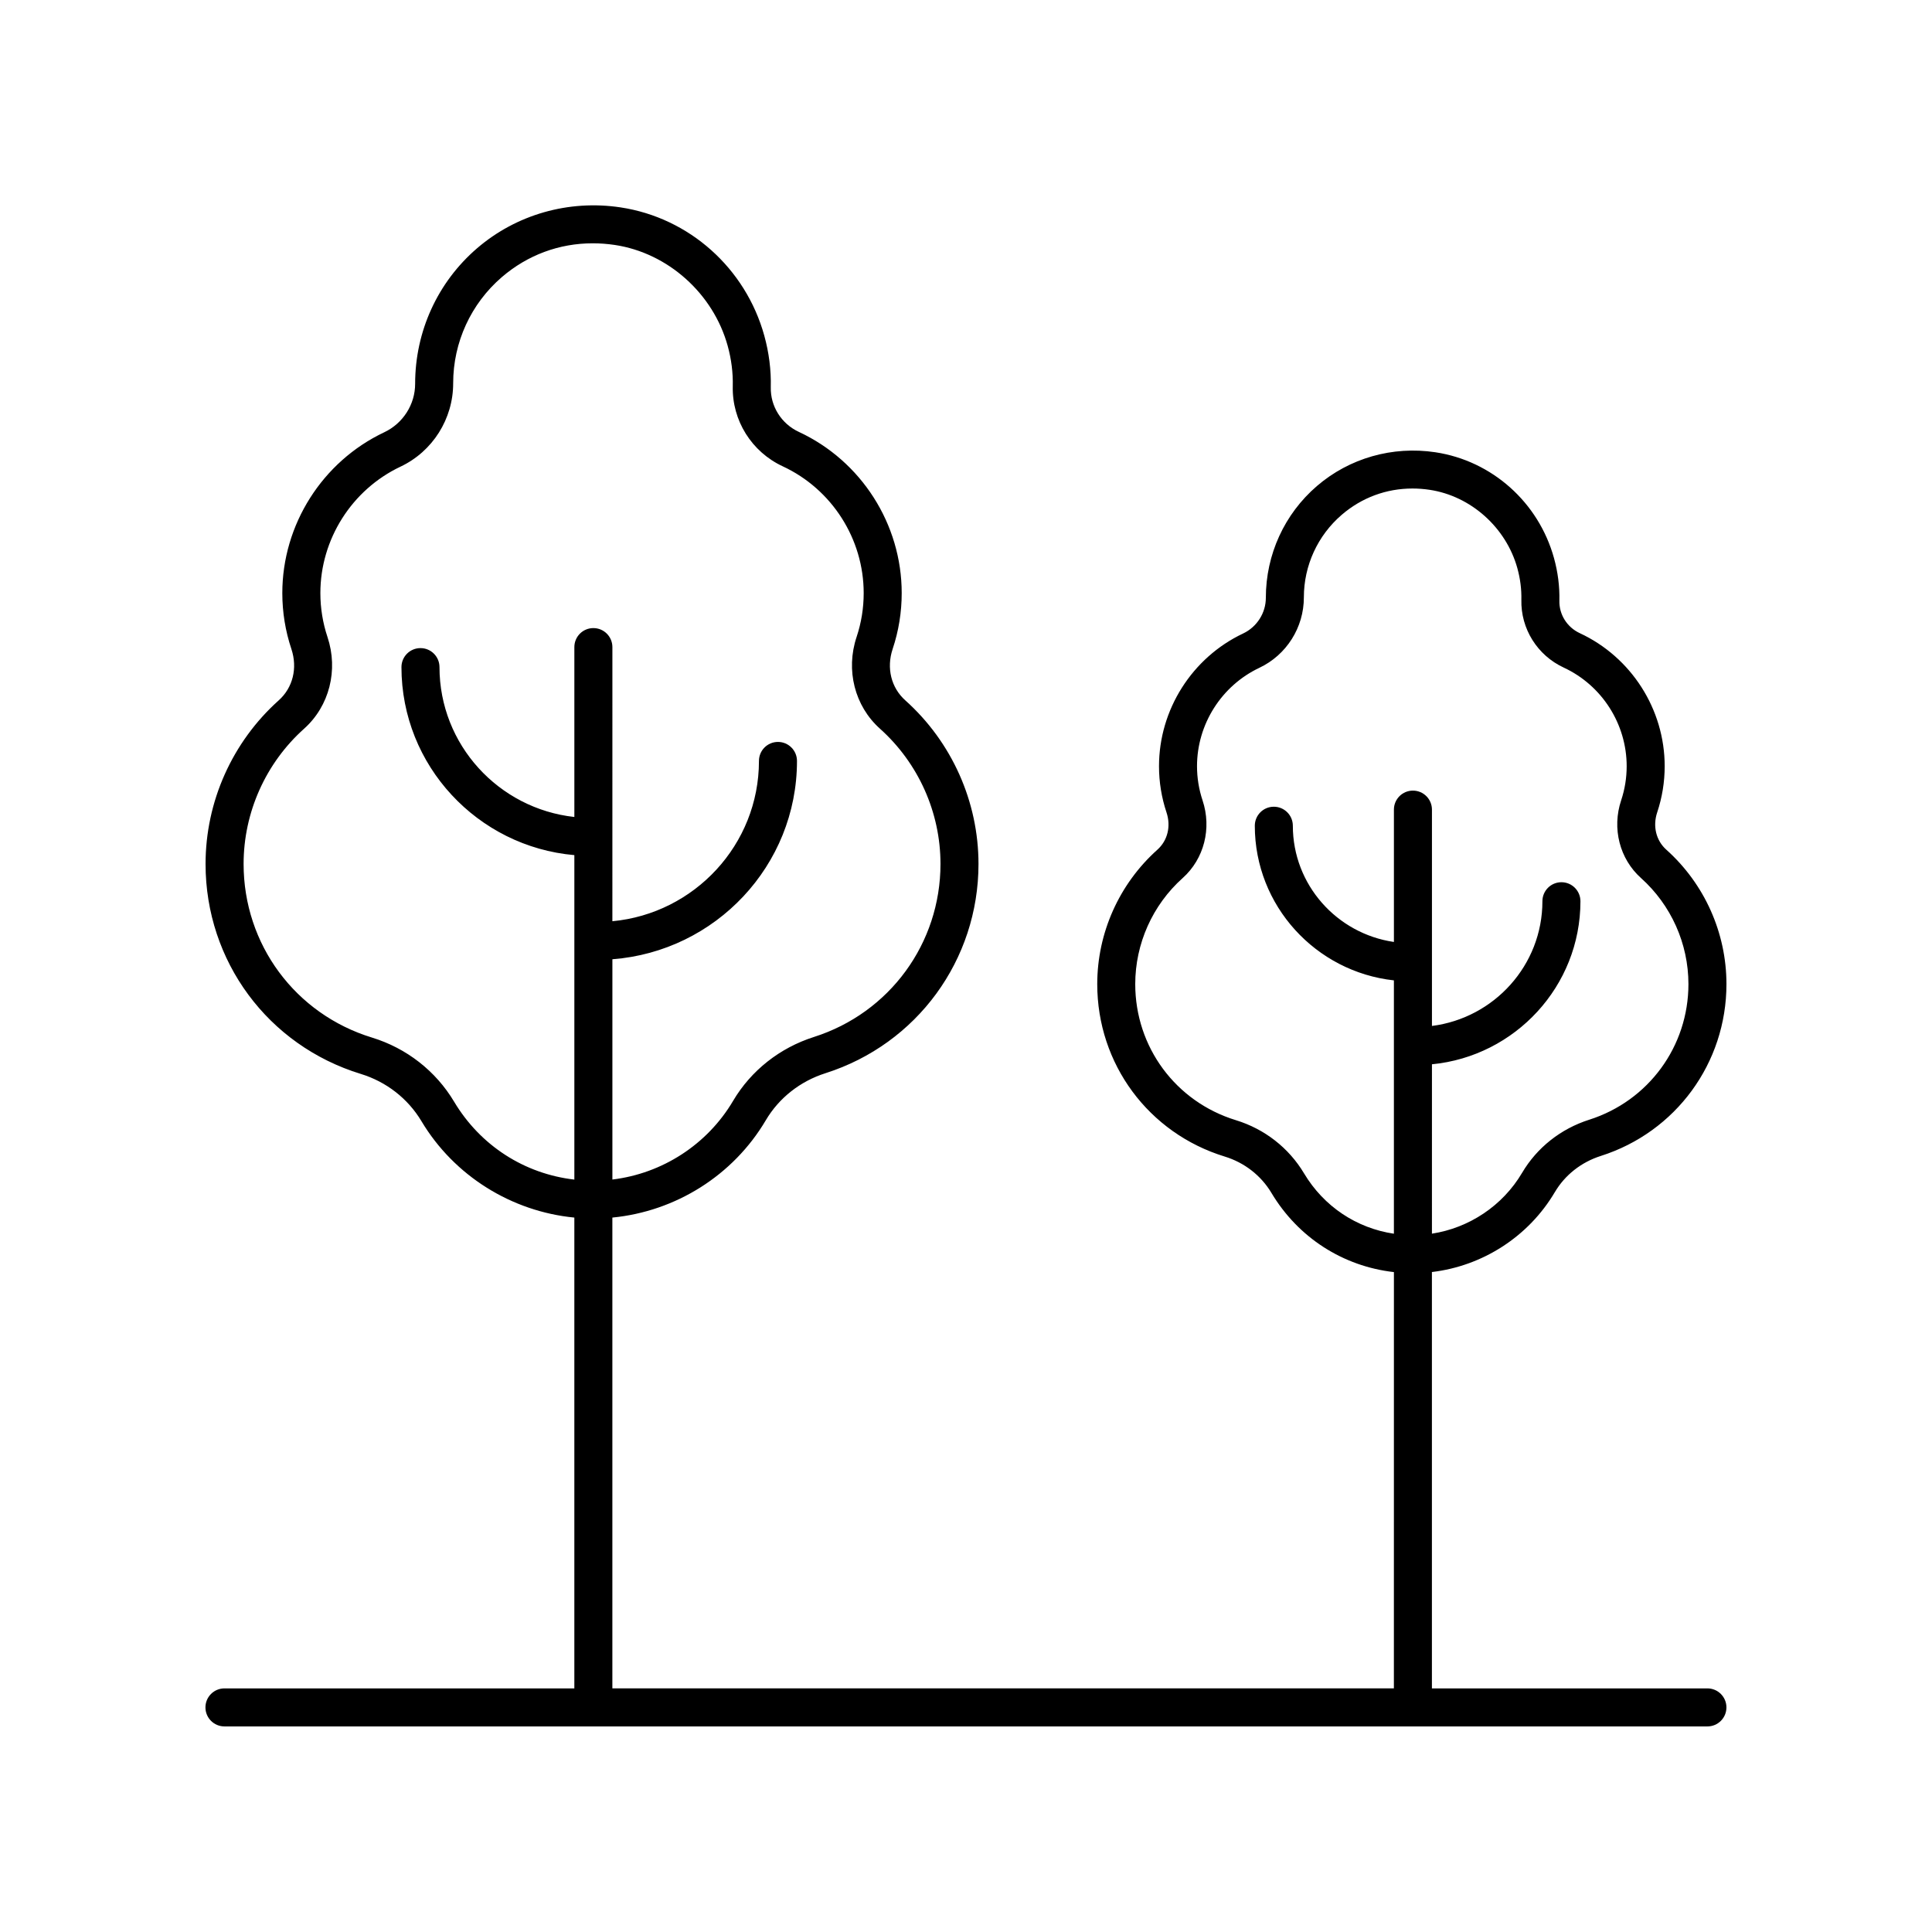
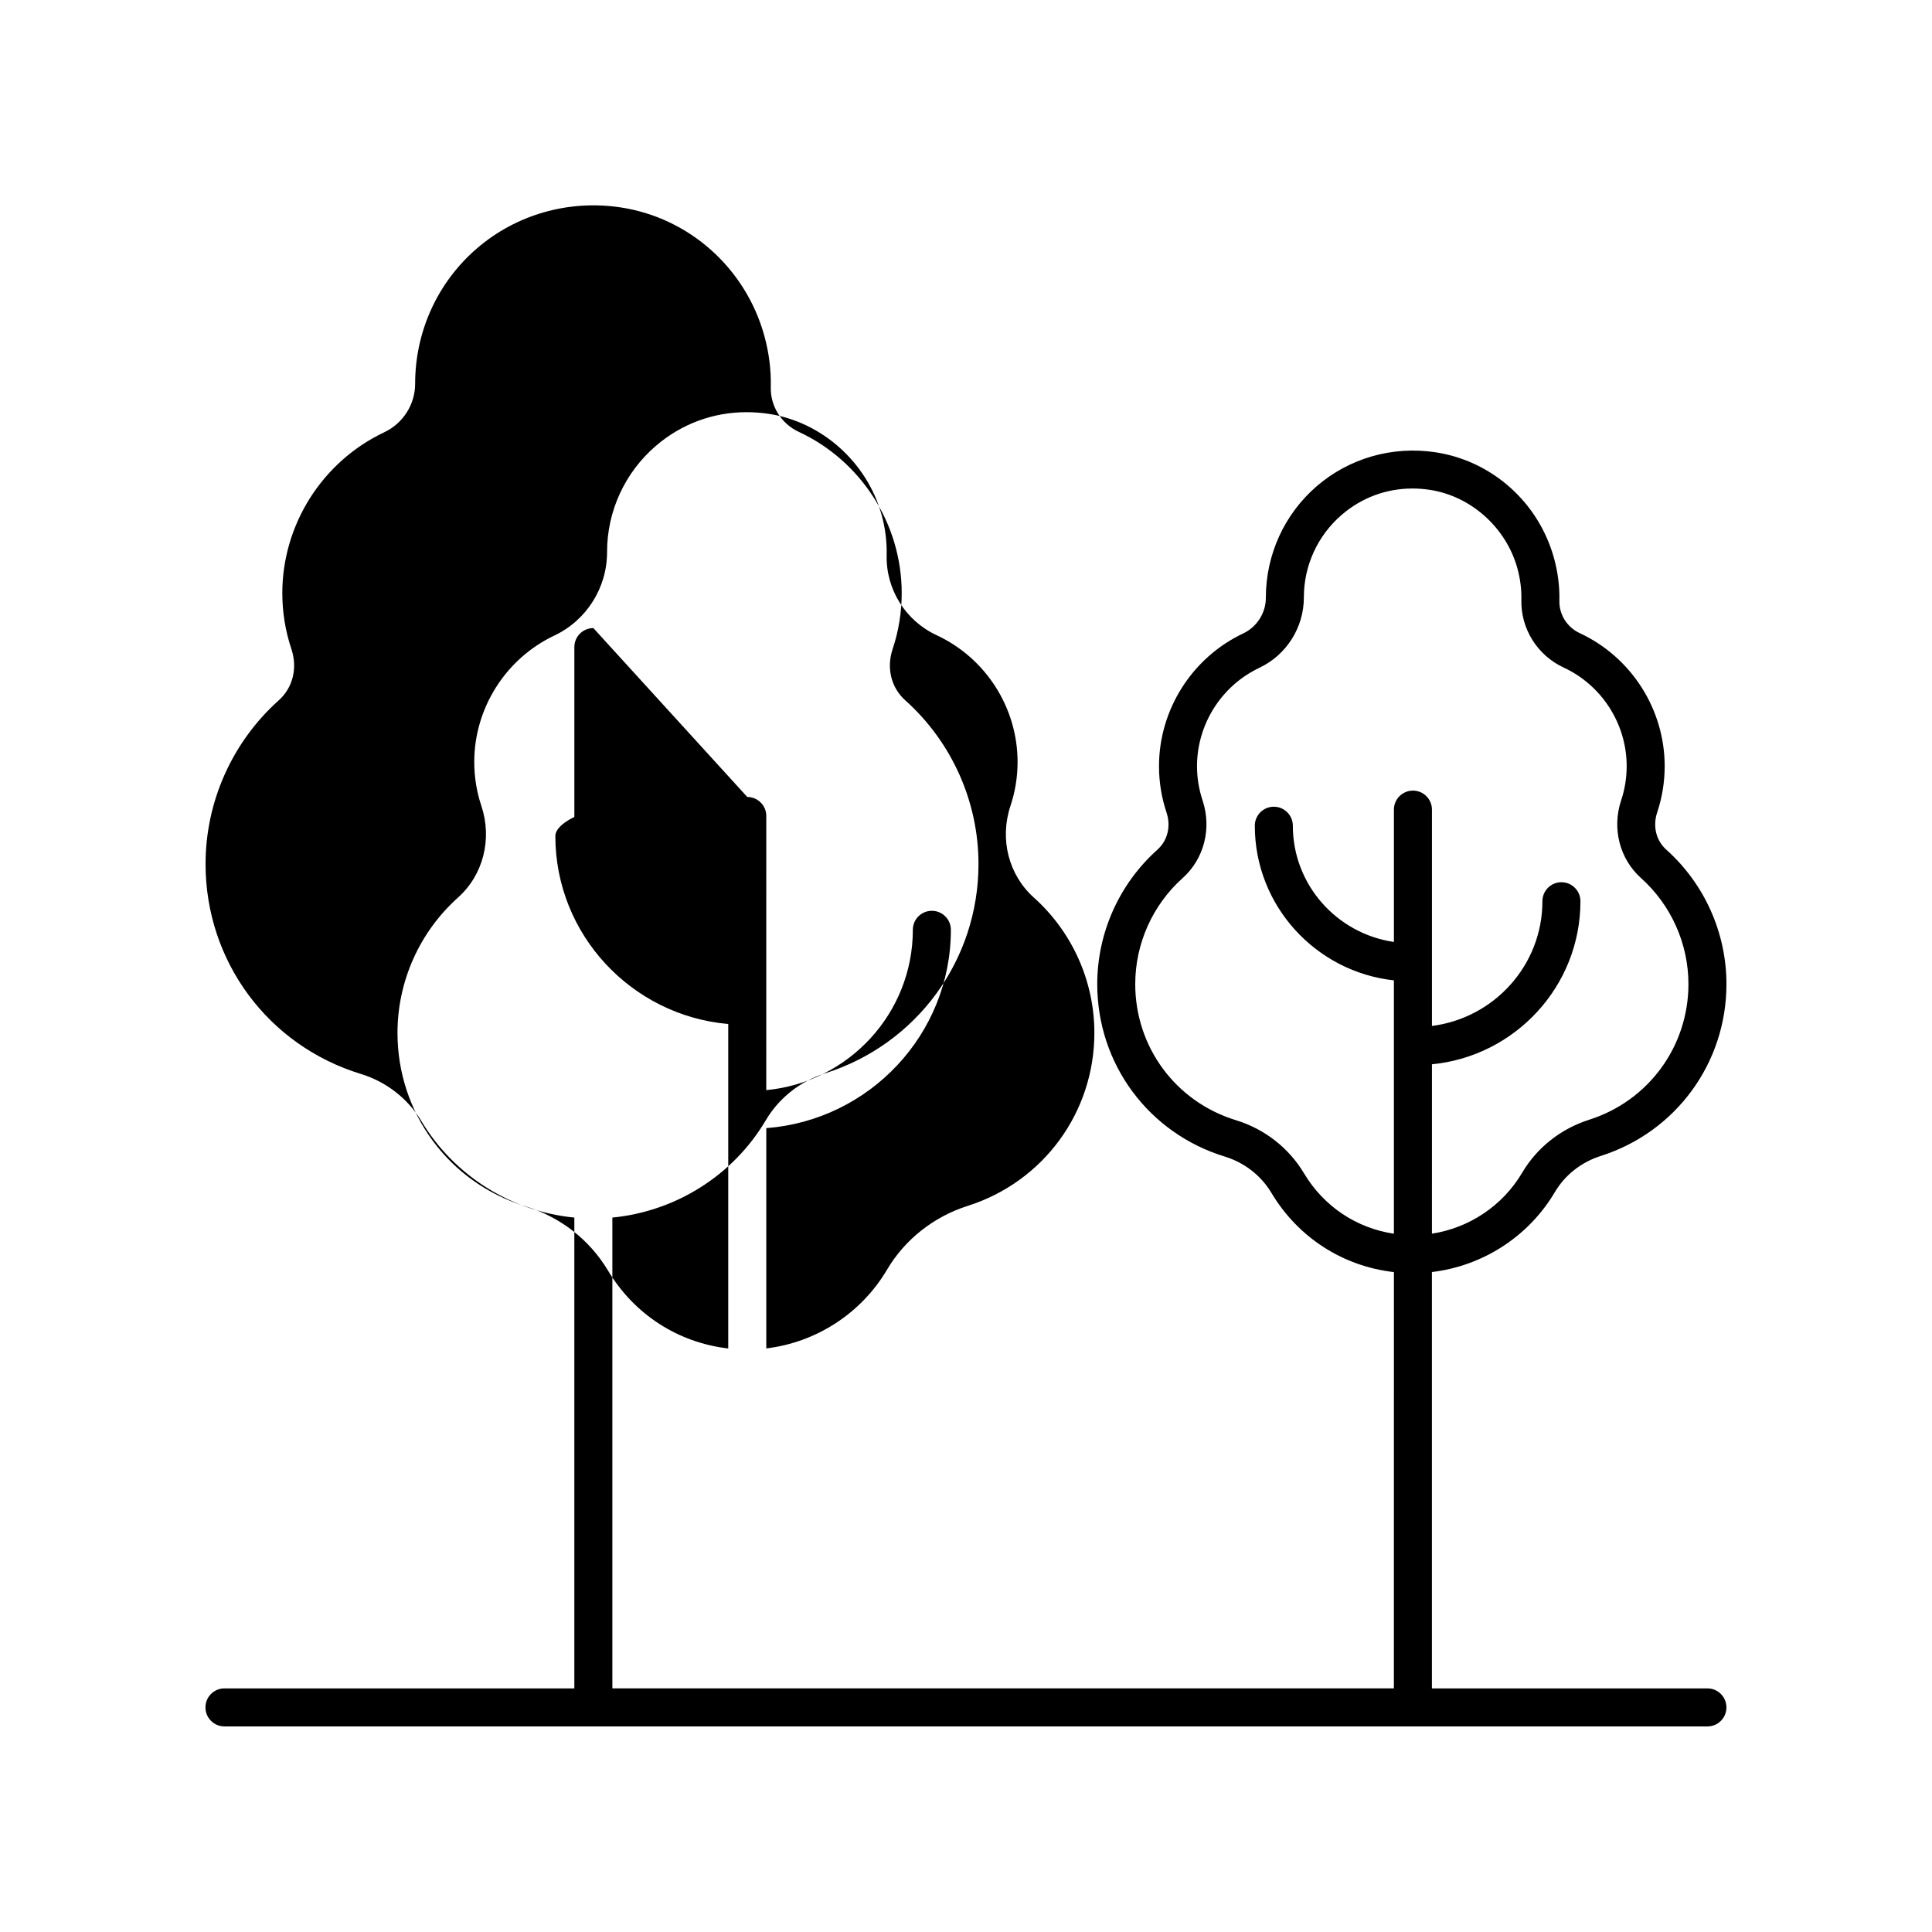
<svg xmlns="http://www.w3.org/2000/svg" fill="#000000" width="800px" height="800px" version="1.1" viewBox="144 144 512 512">
-   <path d="m556.05 459.93c2.676-4.535 7-7.945 12.172-9.59 19.922-6.34 33.305-24.641 33.305-45.539 0-13.574-5.809-26.559-15.938-35.625-2.715-2.43-3.641-6.223-2.414-9.891 1.312-3.938 1.984-8.055 1.984-12.234 0-15.07-8.836-28.914-22.52-35.266-3.359-1.566-5.477-4.938-5.387-8.598 0.09-3.758-0.395-7.551-1.422-11.273-4.082-14.785-16.434-25.801-31.453-28.062-11.34-1.707-22.781 1.551-31.379 8.953-8.602 7.402-13.535 18.152-13.535 29.617 0.004 4.012-2.356 7.723-6.016 9.457-13.543 6.398-22.297 20.207-22.297 35.18 0 4.164 0.664 8.281 1.984 12.234 1.227 3.672 0.301 7.461-2.414 9.891-10.125 9.066-15.938 22.051-15.938 35.625 0 21.137 13.578 39.5 33.797 45.695 5.219 1.602 9.613 5.023 12.367 9.633 7.094 11.875 18.992 19.453 32.457 20.984l-0.008 110.32h-207.11v-124.77c16.734-1.625 32.008-11.141 40.664-25.793 3.488-5.906 9.102-10.336 15.816-12.469 24.25-7.719 40.547-30.004 40.547-55.445 0-16.52-7.07-32.328-19.406-43.371-3.742-3.352-5.027-8.562-3.344-13.598 1.594-4.769 2.402-9.758 2.402-14.82 0-18.258-10.707-35.031-27.281-42.727-4.621-2.148-7.531-6.793-7.414-11.824 0.109-4.562-0.473-9.16-1.719-13.664-4.953-17.91-19.91-31.258-38.102-34-13.738-2.07-27.609 1.879-38.031 10.848-10.422 8.969-16.398 21.996-16.398 35.891 0.012 5.457-3.203 10.508-8.188 12.859-16.41 7.758-27.012 24.484-27.012 42.621 0 5.055 0.809 10.043 2.406 14.82 1.676 5.035 0.395 10.246-3.352 13.598-12.328 11.039-19.395 26.848-19.395 43.371 0 25.738 16.531 48.094 41.141 55.633 6.773 2.078 12.48 6.523 16.07 12.52 8.668 14.508 23.891 23.934 40.52 25.551v124.77h-92.723c-2.785 0-5.039 2.254-5.039 5.039 0 2.781 2.254 5.039 5.039 5.039h393c2.785 0 5.039-2.254 5.039-5.039 0-2.781-2.254-5.039-5.039-5.039h-73.012v-110.34c13.418-1.586 25.602-9.367 32.574-21.172zm-254.8-149.48c-2.785 0-5.039 2.254-5.039 5.039v45.02c-20.074-2.203-35.742-19.164-35.742-39.715 0-2.781-2.254-5.039-5.039-5.039s-5.039 2.254-5.039 5.039c0 26.105 20.184 47.578 45.82 49.824v85.988c-13.219-1.527-24.898-8.984-31.871-20.656-4.871-8.145-12.602-14.176-21.766-16.984-20.344-6.234-34.016-24.723-34.016-46 0-13.664 5.852-26.734 16.043-35.863 6.688-5.984 9.113-15.52 6.184-24.293-1.25-3.75-1.883-7.664-1.883-11.633 0-14.258 8.34-27.41 21.238-33.512 8.496-4.016 13.977-12.648 13.957-22.129 0-10.801 4.699-21.043 12.895-28.098 6.824-5.871 15.219-8.961 24.094-8.961 1.934 0 3.891 0.148 5.859 0.441 14.047 2.117 26.062 12.855 29.895 26.723 0.984 3.555 1.441 7.168 1.352 10.742-0.207 9.043 4.992 17.363 13.25 21.199 13.027 6.055 21.445 19.238 21.445 33.59 0 3.981-0.633 7.891-1.879 11.629-2.934 8.773-0.508 18.312 6.18 24.297 10.199 9.133 16.051 22.203 16.051 35.863 0 21.035-13.477 39.457-33.523 45.84-9.078 2.887-16.688 8.906-21.441 16.945-6.848 11.598-18.805 19.262-31.984 20.84v-58.375c27.316-2.078 48.918-24.828 48.918-52.555 0-2.781-2.254-5.039-5.039-5.039s-5.039 2.254-5.039 5.039c0 22.172-17.086 40.438-38.844 42.48l0.004-72.648c0-2.785-2.254-5.039-5.039-5.039zm217.19 43.07c-2.785 0-5.039 2.254-5.039 5.039v35.07c-15.125-2.203-26.785-15.156-26.785-30.801 0-2.781-2.254-5.039-5.039-5.039-2.785 0-5.039 2.254-5.039 5.039 0 21.211 16.16 38.715 36.859 40.98v67.141c-9.875-1.469-18.551-7.195-23.809-15.992-4.039-6.758-10.453-11.766-18.066-14.098-15.949-4.887-26.672-19.379-26.672-36.062 0-10.711 4.586-20.961 12.582-28.117 5.672-5.078 7.734-13.164 5.254-20.586-0.973-2.922-1.465-5.969-1.465-9.051 0-11.094 6.484-21.324 16.527-26.07 7.172-3.391 11.805-10.688 11.789-18.688 0-8.402 3.656-16.367 10.031-21.855 5.309-4.566 11.832-6.969 18.742-6.969 1.504 0 3.031 0.113 4.562 0.344 10.926 1.645 20.266 9.996 23.246 20.785 0.766 2.773 1.121 5.586 1.059 8.348-0.188 7.668 4.215 14.723 11.223 17.977 10.137 4.707 16.684 14.965 16.684 26.129 0 3.094-0.492 6.137-1.461 9.047-2.481 7.434-0.418 15.516 5.25 20.59 7.992 7.16 12.578 17.406 12.578 28.117 0 16.492-10.562 30.934-26.289 35.938-7.539 2.398-13.855 7.398-17.789 14.07-5.16 8.738-14.035 14.609-23.898 16.129l0.004-44.887c22.055-2.137 39.352-20.695 39.352-43.211 0-2.781-2.254-5.039-5.039-5.039s-5.039 2.254-5.039 5.039c0 16.953-12.793 30.961-29.273 33.051v-57.328c0-2.781-2.254-5.039-5.039-5.039z" />
+   <path d="m556.05 459.93c2.676-4.535 7-7.945 12.172-9.59 19.922-6.34 33.305-24.641 33.305-45.539 0-13.574-5.809-26.559-15.938-35.625-2.715-2.43-3.641-6.223-2.414-9.891 1.312-3.938 1.984-8.055 1.984-12.234 0-15.07-8.836-28.914-22.52-35.266-3.359-1.566-5.477-4.938-5.387-8.598 0.09-3.758-0.395-7.551-1.422-11.273-4.082-14.785-16.434-25.801-31.453-28.062-11.34-1.707-22.781 1.551-31.379 8.953-8.602 7.402-13.535 18.152-13.535 29.617 0.004 4.012-2.356 7.723-6.016 9.457-13.543 6.398-22.297 20.207-22.297 35.18 0 4.164 0.664 8.281 1.984 12.234 1.227 3.672 0.301 7.461-2.414 9.891-10.125 9.066-15.938 22.051-15.938 35.625 0 21.137 13.578 39.5 33.797 45.695 5.219 1.602 9.613 5.023 12.367 9.633 7.094 11.875 18.992 19.453 32.457 20.984l-0.008 110.32h-207.11v-124.77c16.734-1.625 32.008-11.141 40.664-25.793 3.488-5.906 9.102-10.336 15.816-12.469 24.25-7.719 40.547-30.004 40.547-55.445 0-16.52-7.07-32.328-19.406-43.371-3.742-3.352-5.027-8.562-3.344-13.598 1.594-4.769 2.402-9.758 2.402-14.82 0-18.258-10.707-35.031-27.281-42.727-4.621-2.148-7.531-6.793-7.414-11.824 0.109-4.562-0.473-9.16-1.719-13.664-4.953-17.91-19.91-31.258-38.102-34-13.738-2.07-27.609 1.879-38.031 10.848-10.422 8.969-16.398 21.996-16.398 35.891 0.012 5.457-3.203 10.508-8.188 12.859-16.41 7.758-27.012 24.484-27.012 42.621 0 5.055 0.809 10.043 2.406 14.82 1.676 5.035 0.395 10.246-3.352 13.598-12.328 11.039-19.395 26.848-19.395 43.371 0 25.738 16.531 48.094 41.141 55.633 6.773 2.078 12.48 6.523 16.07 12.52 8.668 14.508 23.891 23.934 40.52 25.551v124.77h-92.723c-2.785 0-5.039 2.254-5.039 5.039 0 2.781 2.254 5.039 5.039 5.039h393c2.785 0 5.039-2.254 5.039-5.039 0-2.781-2.254-5.039-5.039-5.039h-73.012v-110.34c13.418-1.586 25.602-9.367 32.574-21.172zm-254.8-149.48c-2.785 0-5.039 2.254-5.039 5.039v45.02s-5.039 2.254-5.039 5.039c0 26.105 20.184 47.578 45.82 49.824v85.988c-13.219-1.527-24.898-8.984-31.871-20.656-4.871-8.145-12.602-14.176-21.766-16.984-20.344-6.234-34.016-24.723-34.016-46 0-13.664 5.852-26.734 16.043-35.863 6.688-5.984 9.113-15.52 6.184-24.293-1.25-3.75-1.883-7.664-1.883-11.633 0-14.258 8.34-27.41 21.238-33.512 8.496-4.016 13.977-12.648 13.957-22.129 0-10.801 4.699-21.043 12.895-28.098 6.824-5.871 15.219-8.961 24.094-8.961 1.934 0 3.891 0.148 5.859 0.441 14.047 2.117 26.062 12.855 29.895 26.723 0.984 3.555 1.441 7.168 1.352 10.742-0.207 9.043 4.992 17.363 13.25 21.199 13.027 6.055 21.445 19.238 21.445 33.59 0 3.981-0.633 7.891-1.879 11.629-2.934 8.773-0.508 18.312 6.18 24.297 10.199 9.133 16.051 22.203 16.051 35.863 0 21.035-13.477 39.457-33.523 45.84-9.078 2.887-16.688 8.906-21.441 16.945-6.848 11.598-18.805 19.262-31.984 20.84v-58.375c27.316-2.078 48.918-24.828 48.918-52.555 0-2.781-2.254-5.039-5.039-5.039s-5.039 2.254-5.039 5.039c0 22.172-17.086 40.438-38.844 42.48l0.004-72.648c0-2.785-2.254-5.039-5.039-5.039zm217.19 43.07c-2.785 0-5.039 2.254-5.039 5.039v35.07c-15.125-2.203-26.785-15.156-26.785-30.801 0-2.781-2.254-5.039-5.039-5.039-2.785 0-5.039 2.254-5.039 5.039 0 21.211 16.16 38.715 36.859 40.98v67.141c-9.875-1.469-18.551-7.195-23.809-15.992-4.039-6.758-10.453-11.766-18.066-14.098-15.949-4.887-26.672-19.379-26.672-36.062 0-10.711 4.586-20.961 12.582-28.117 5.672-5.078 7.734-13.164 5.254-20.586-0.973-2.922-1.465-5.969-1.465-9.051 0-11.094 6.484-21.324 16.527-26.07 7.172-3.391 11.805-10.688 11.789-18.688 0-8.402 3.656-16.367 10.031-21.855 5.309-4.566 11.832-6.969 18.742-6.969 1.504 0 3.031 0.113 4.562 0.344 10.926 1.645 20.266 9.996 23.246 20.785 0.766 2.773 1.121 5.586 1.059 8.348-0.188 7.668 4.215 14.723 11.223 17.977 10.137 4.707 16.684 14.965 16.684 26.129 0 3.094-0.492 6.137-1.461 9.047-2.481 7.434-0.418 15.516 5.25 20.59 7.992 7.16 12.578 17.406 12.578 28.117 0 16.492-10.562 30.934-26.289 35.938-7.539 2.398-13.855 7.398-17.789 14.07-5.16 8.738-14.035 14.609-23.898 16.129l0.004-44.887c22.055-2.137 39.352-20.695 39.352-43.211 0-2.781-2.254-5.039-5.039-5.039s-5.039 2.254-5.039 5.039c0 16.953-12.793 30.961-29.273 33.051v-57.328c0-2.781-2.254-5.039-5.039-5.039z" />
</svg>